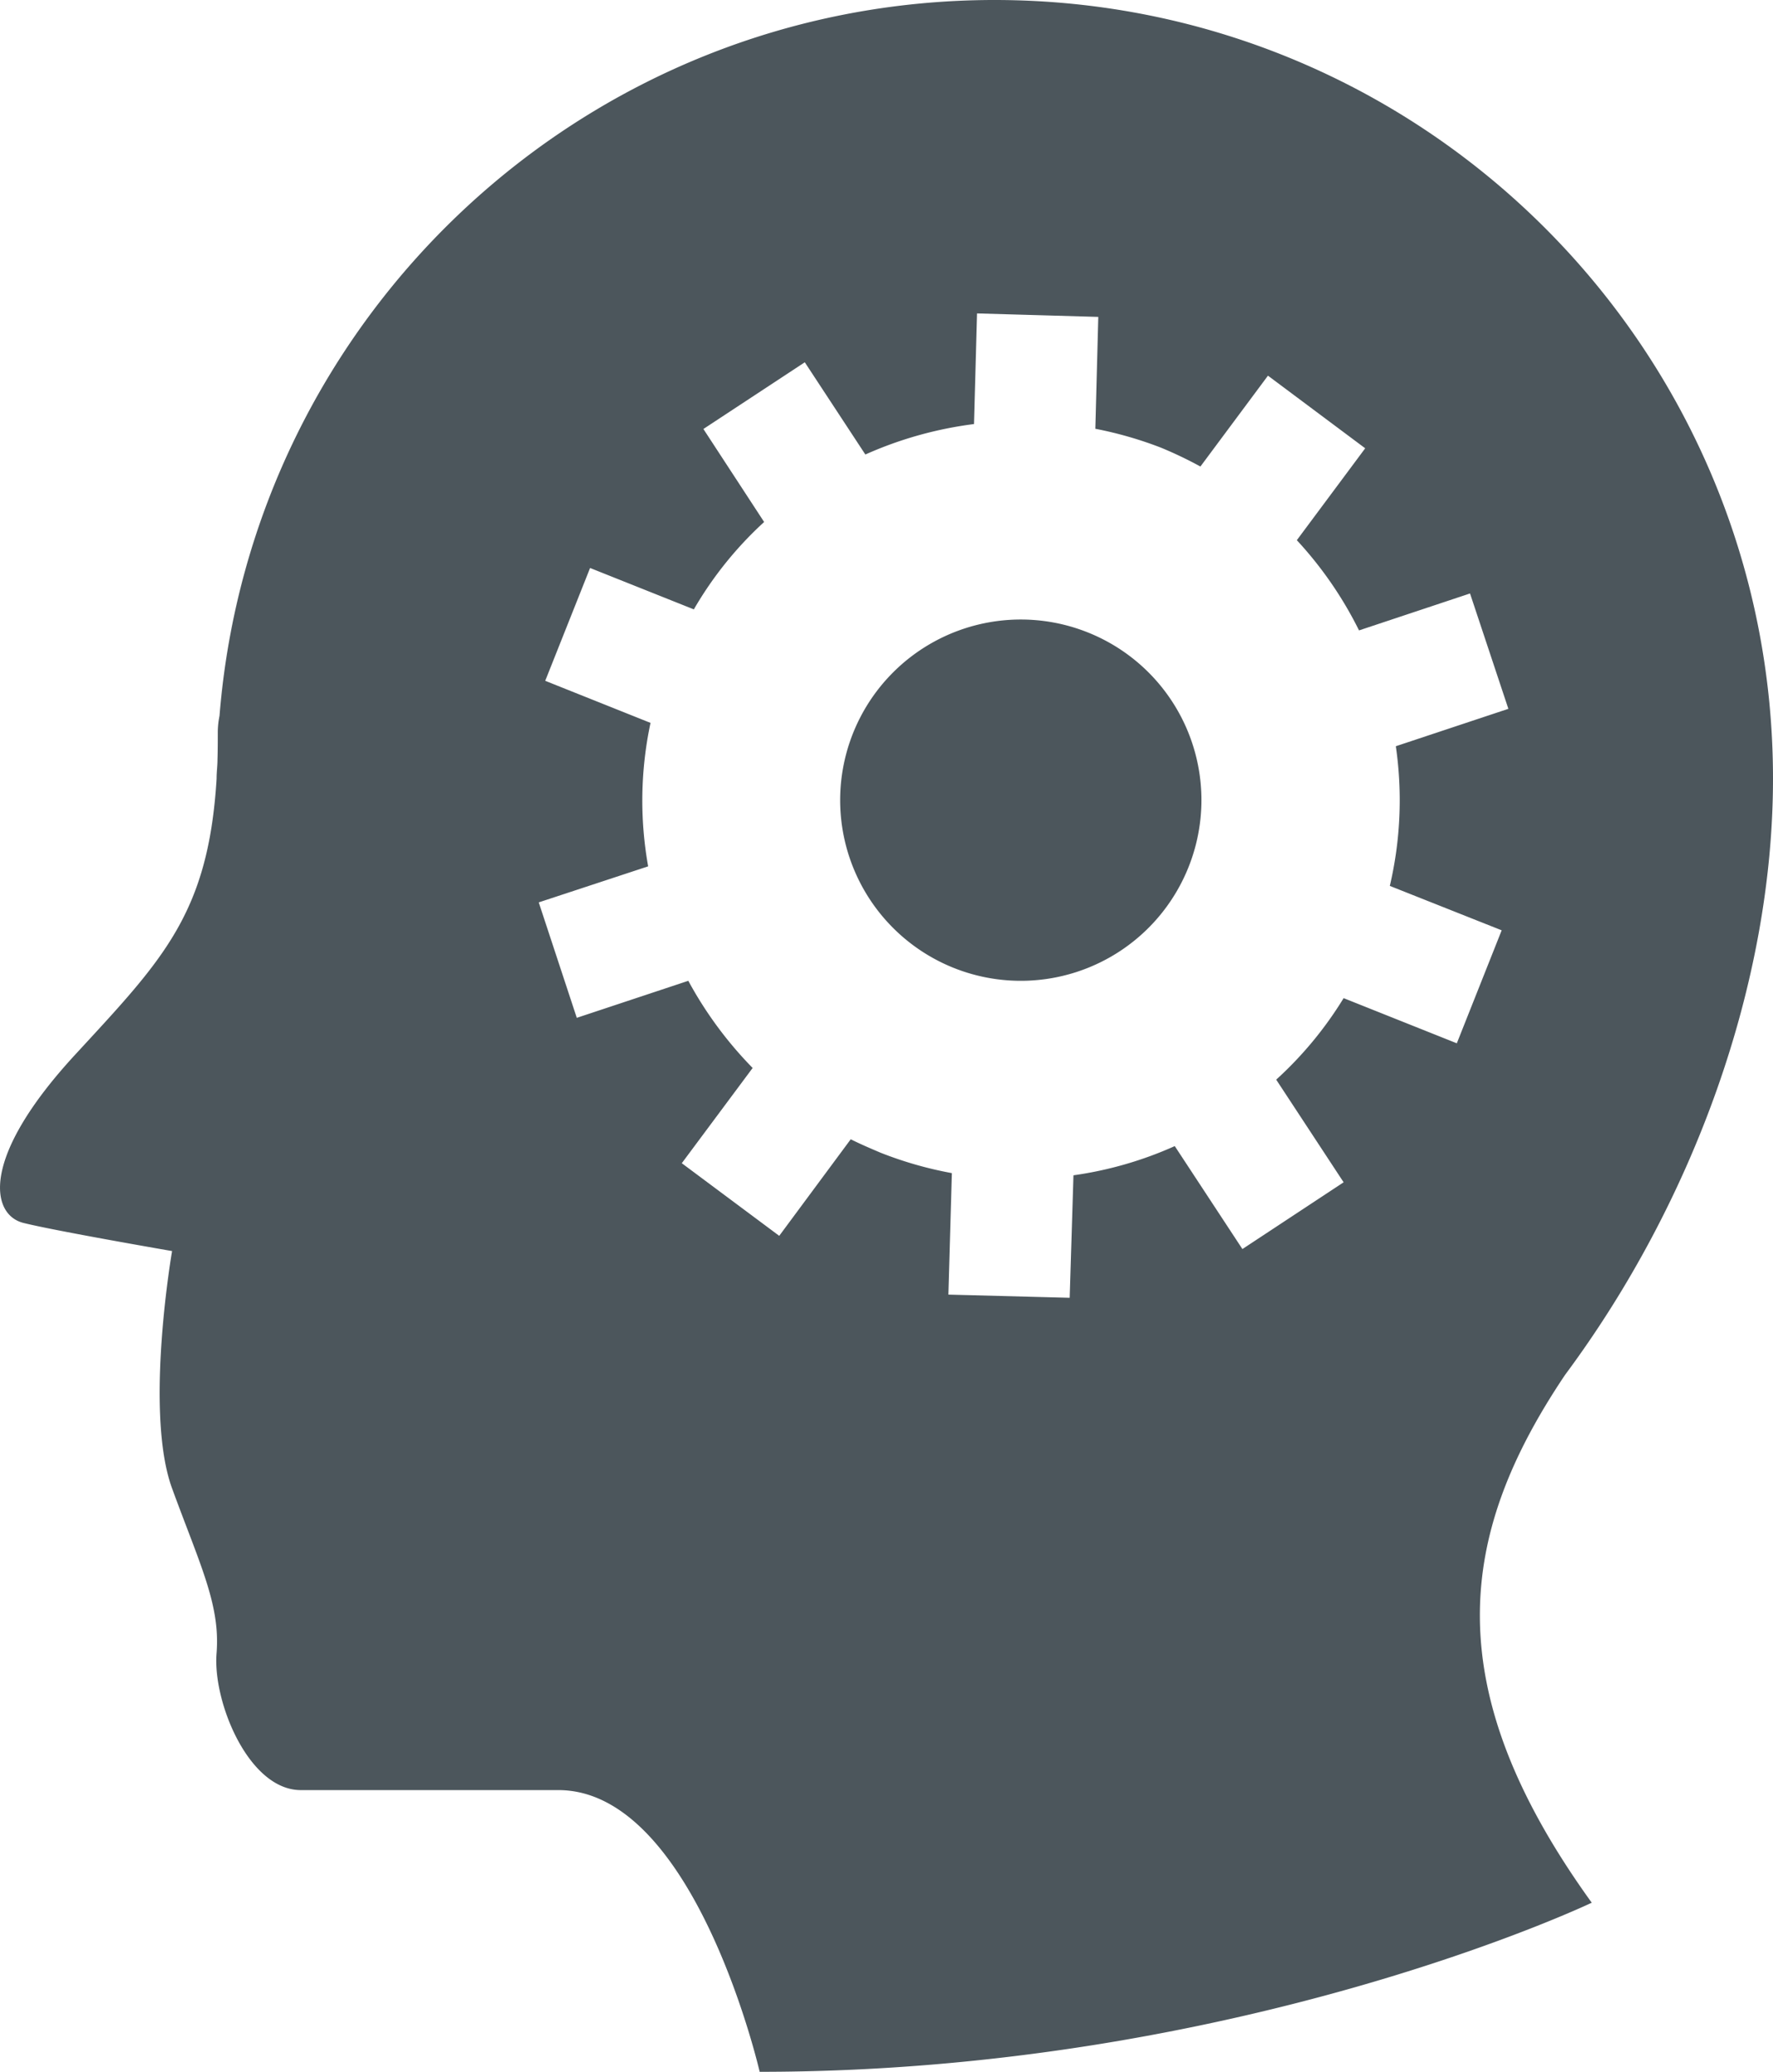
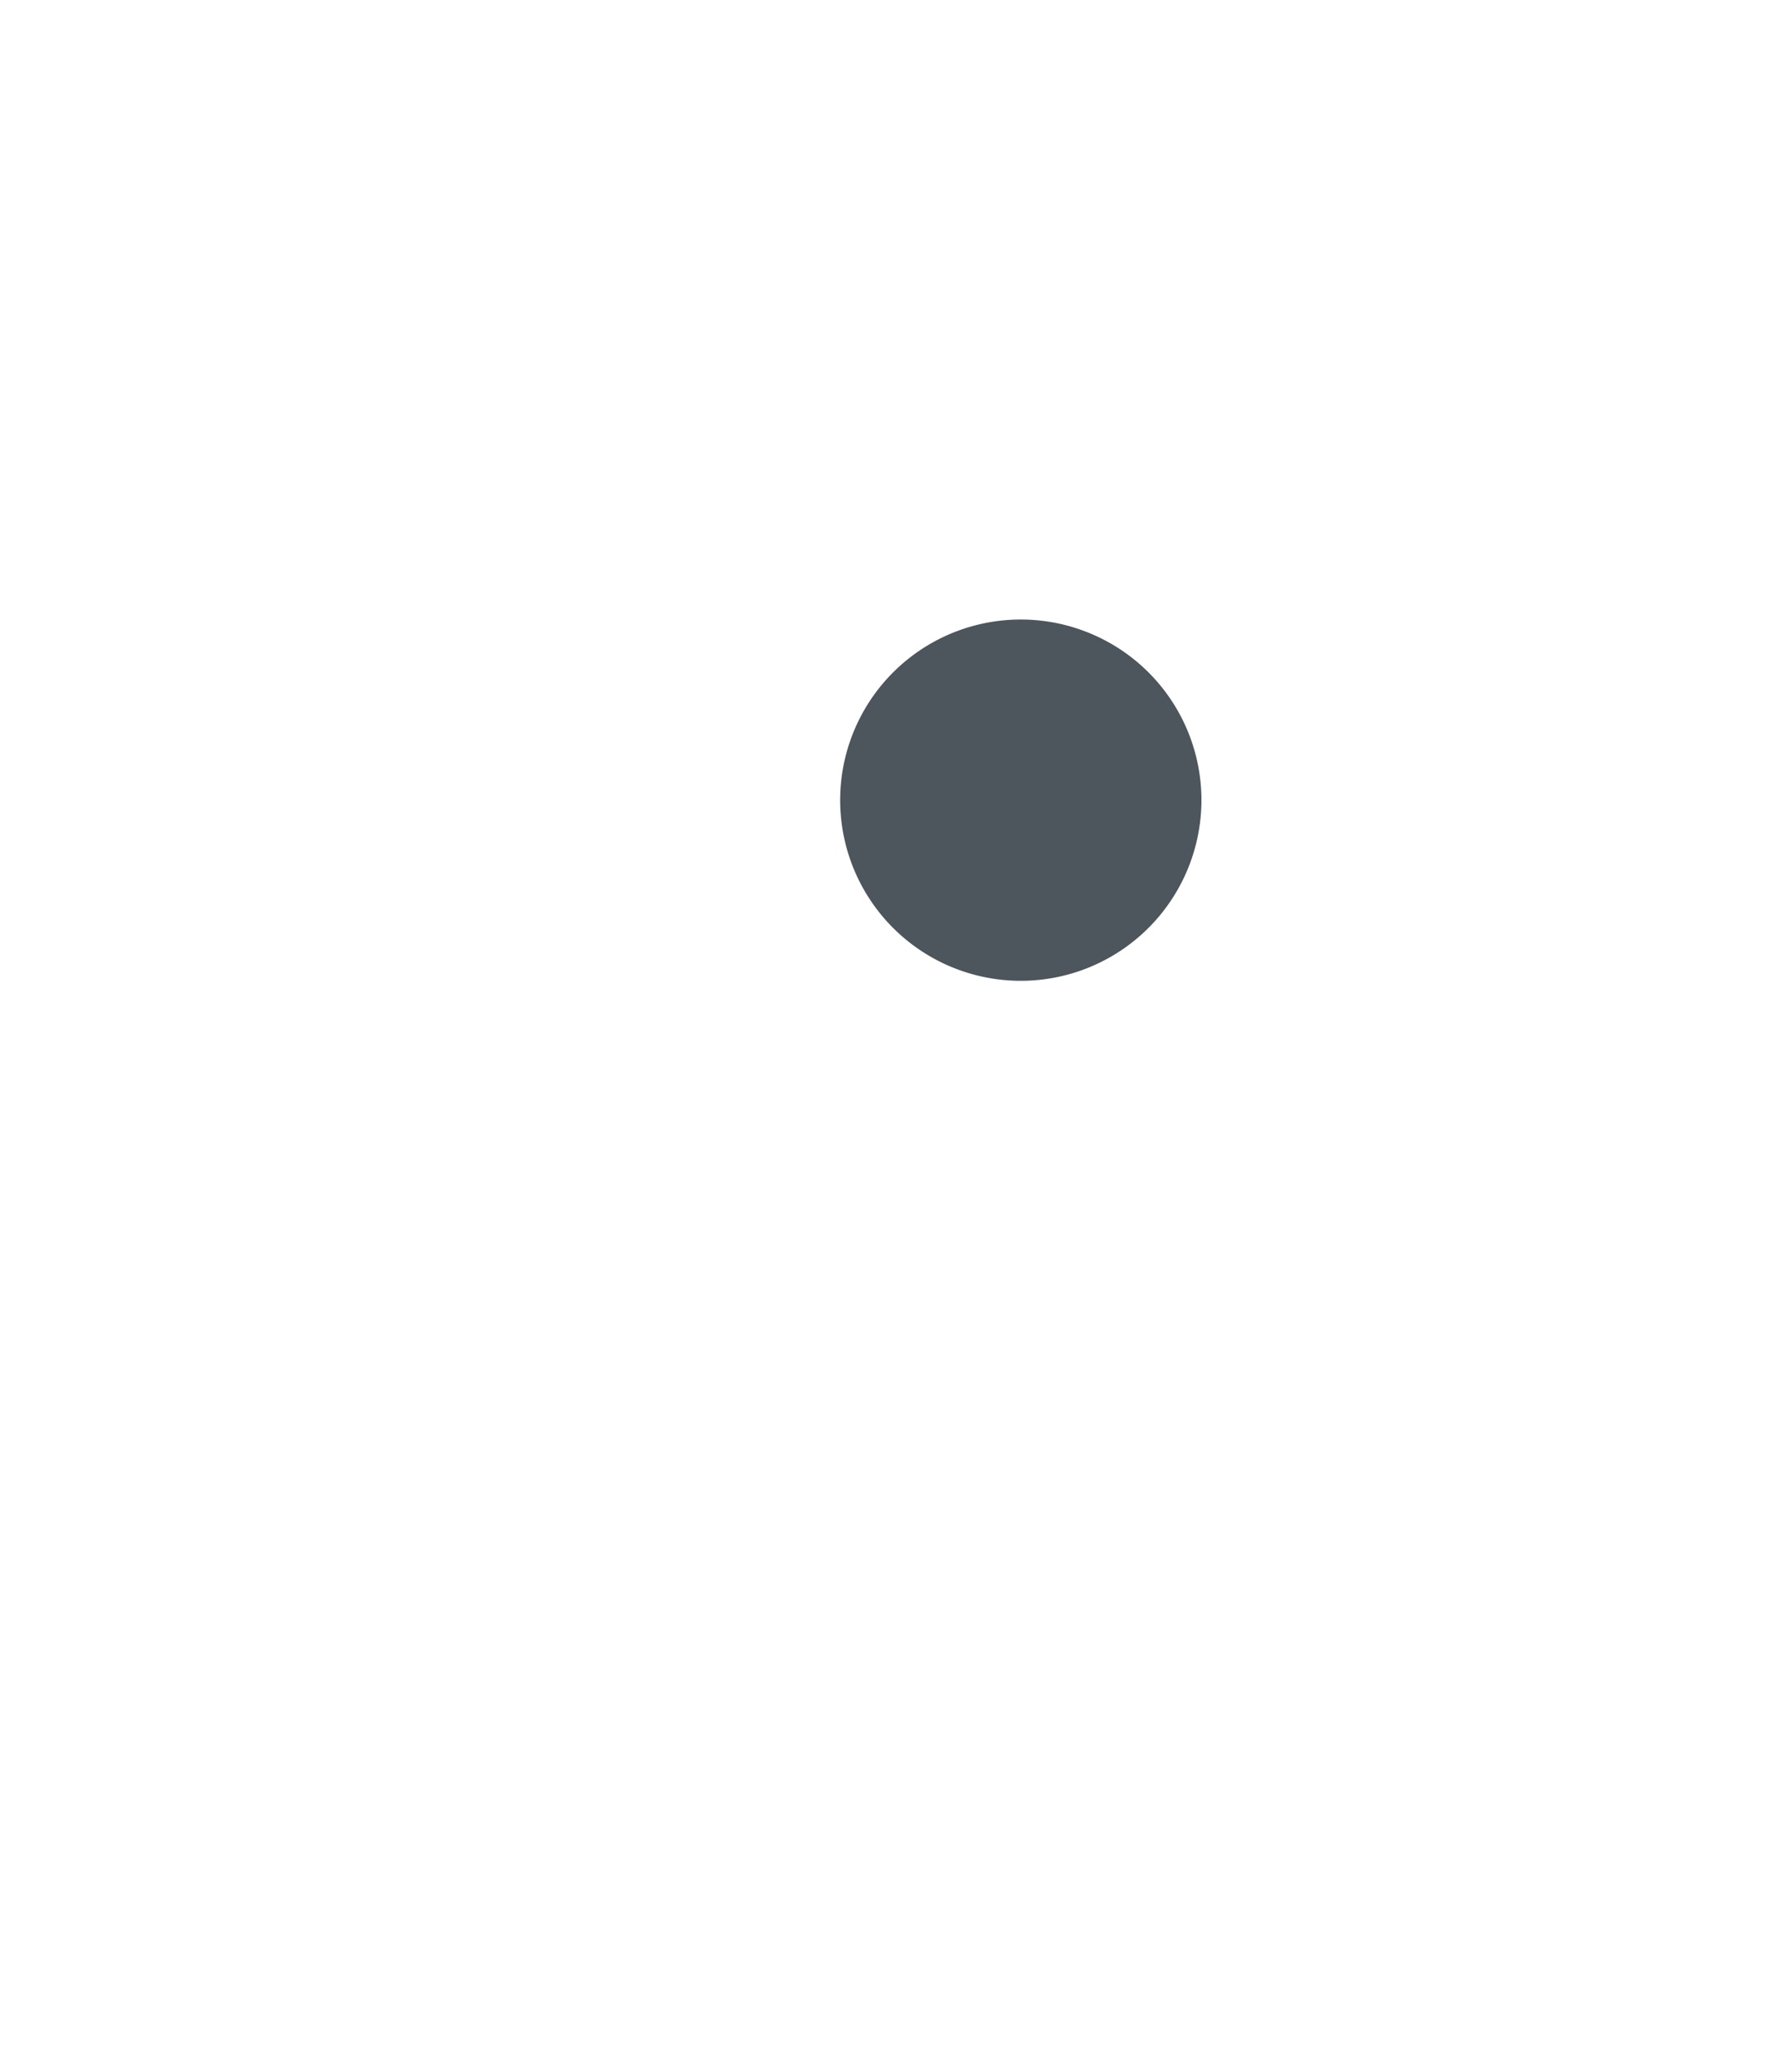
<svg xmlns="http://www.w3.org/2000/svg" id="Ebene_1" data-name="Ebene 1" viewBox="0 0 413.38 482.95">
  <defs>
    <style>.cls-1{fill:#4c565c;}</style>
  </defs>
  <title>icon-gearhead</title>
  <path class="cls-1" d="M296.48,155.46A42.11,42.11,0,1,0,320,210.15,42.08,42.08,0,0,0,296.48,155.46Z" transform="translate(-42.88 -8.05)" />
-   <path class="cls-1" d="M407.78,328.54v0c30-40.38,48.48-91.36,48.48-139C456.26,89.27,375,8.05,274.76,8.05c-95.25,0-173.23,73.48-180.7,166.87a19.53,19.53,0,0,0-.4,3.75c0,2.24,0,4.3-.07,6.36,0,1.51-.21,3-.21,4.45v.06c-1.9,31.51-12.55,42.2-32.82,64.19C38,278.11,40.82,291.24,48.34,293.12S83,299.68,83,299.68,76.49,337.19,83,355s11.29,27.18,10.37,38.44,7.47,31.89,19.64,31.89h60.05C204.91,425.34,220,491,220,491,331.44,491,414,451.58,414,451.58,377.45,400.95,383.07,365.33,407.78,328.54Zm-51.63-87.82a86.93,86.93,0,0,1-15.72,19l15.72,23.93-23.6,15.56-15.77-24a87.28,87.28,0,0,1-23.62,6.81l-.88,28.55L264,309.83l.81-28.32a88.77,88.77,0,0,1-16.58-4.74c-2.35-1-4.7-2-7-3.15l-16.67,22.51-22.72-16.93L218.36,257a90.92,90.92,0,0,1-15-20.32l-26,8.63-8.87-26.91L194,210a86.84,86.84,0,0,1,.55-33.44L170,166.75l10.46-26.3,24.19,9.65a86,86,0,0,1,16.39-20.37l-14.16-21.68,23.64-15.55L244.64,114a89.73,89.73,0,0,1,25.33-7.1l.71-25.79,28.27.81L298.26,108a89.56,89.56,0,0,1,15.32,4.41,93.57,93.57,0,0,1,9.18,4.39l15.75-21.18,22.67,16.93-15.94,21.42A89.3,89.3,0,0,1,359.74,155l25.88-8.61,8.94,26.89L368.32,182a87.39,87.39,0,0,1-1.4,32.56L393,224.91l-10.46,26.34Z" transform="translate(-42.88 -8.05)" />
</svg>